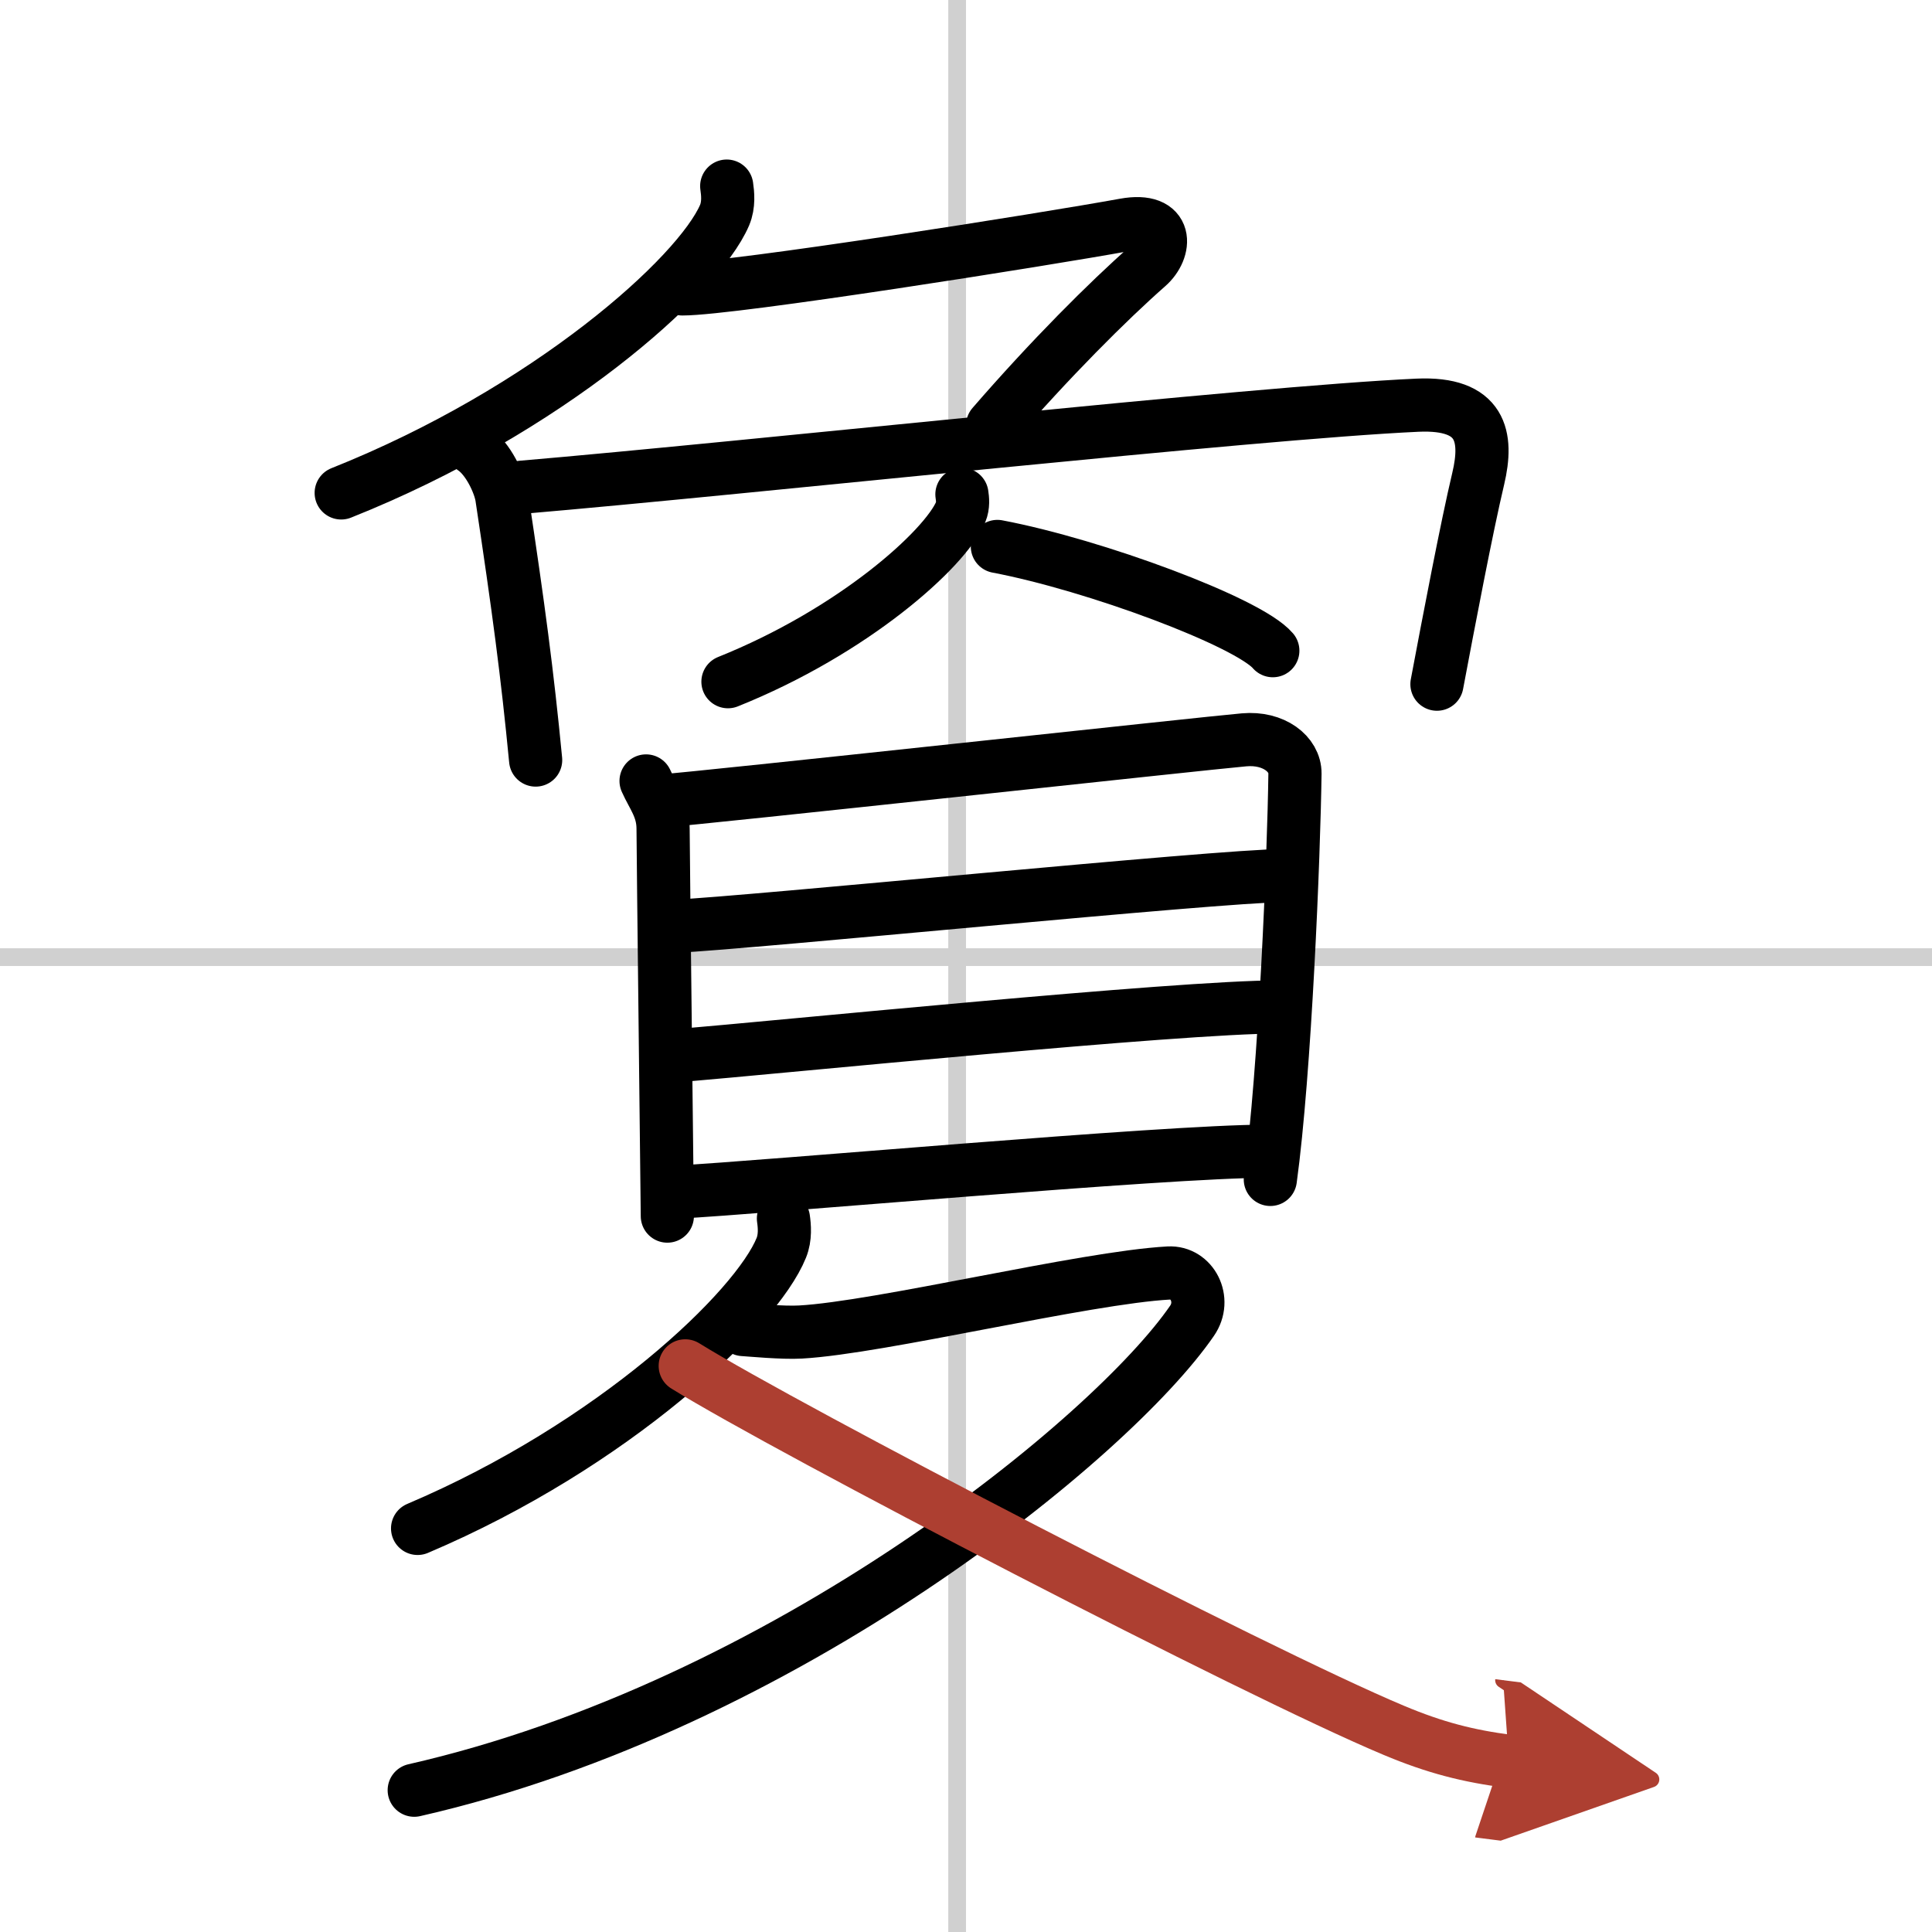
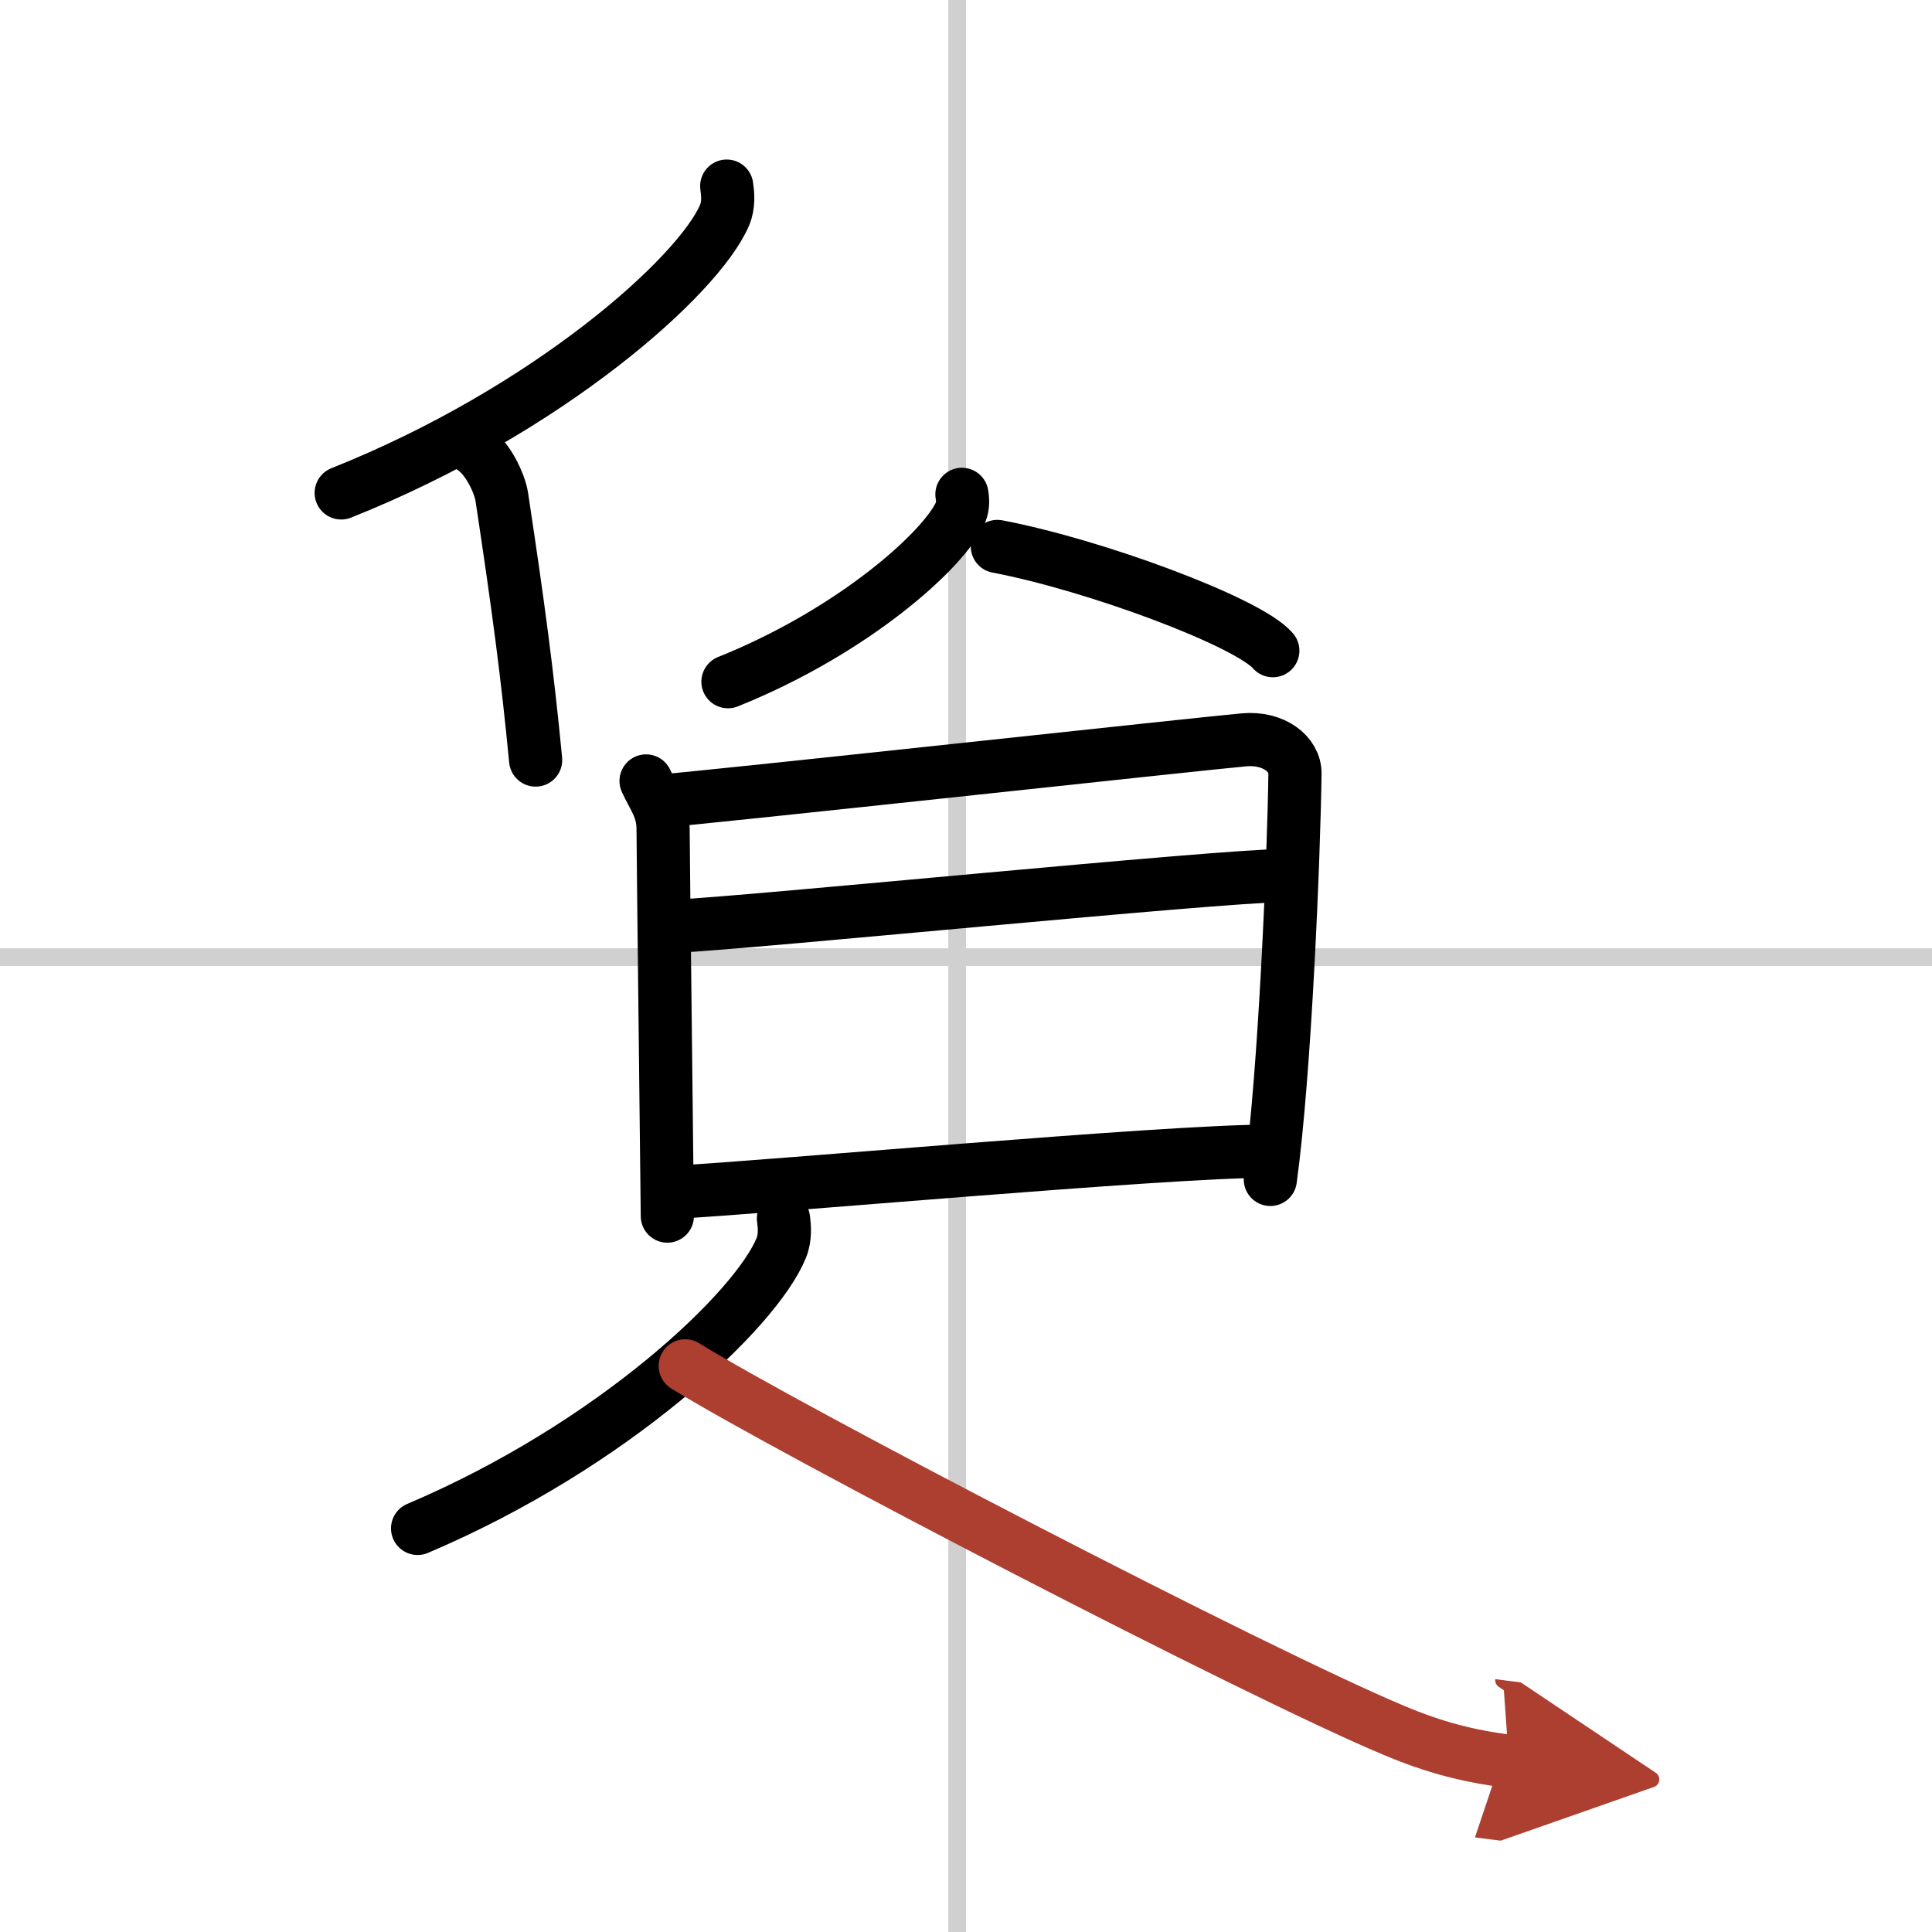
<svg xmlns="http://www.w3.org/2000/svg" width="400" height="400" viewBox="0 0 109 109">
  <defs>
    <marker id="a" markerWidth="4" orient="auto" refX="1" refY="5" viewBox="0 0 10 10">
      <polyline points="0 0 10 5 0 10 1 5" fill="#ad3f31" stroke="#ad3f31" />
    </marker>
  </defs>
  <g fill="none" stroke="#000" stroke-linecap="round" stroke-linejoin="round" stroke-width="3">
    <rect width="100%" height="100%" fill="#fff" stroke="#fff" />
    <line x1="54" x2="54" y2="109" stroke="#d0d0d0" stroke-width="1" />
    <line x2="109" y1="54" y2="54" stroke="#d0d0d0" stroke-width="1" />
    <path d="m41 10.5c0.06 0.41 0.13 1.05-0.12 1.64-1.48 3.45-9.98 11.03-21.63 15.67" />
-     <path d="M38.5,16.3c2.84,0,20.5-2.8,24.94-3.61c2.53-0.46,2.36,1.41,1.31,2.33C62.5,17,59.25,20.25,56,24" />
    <path d="m26.71 25.31c0.84 0.57 1.48 1.97 1.6 2.72 0.94 6.22 1.44 9.97 1.91 14.85" />
-     <path d="m29.43 27.49c12.79-1.09 41.3-4.21 50.55-4.63 3.61-0.16 3.98 1.77 3.42 4.14-0.65 2.74-1.65 7.99-2.33 11.6" />
    <path d="m54.27 27.89c0.04 0.25 0.08 0.64-0.07 1-0.9 2.11-6.07 6.74-13.13 9.57" />
    <path d="m56.27 30.83c5.49 1.04 14.17 4.27 15.54 5.88" />
    <path d="m36.45 44.06c0.39 0.88 0.96 1.53 0.96 2.7s0.24 21.27 0.24 21.85" />
    <path d="m37.29 45.19c2.22-0.15 30.88-3.28 32.9-3.45 1.68-0.15 2.88 0.81 2.87 1.9-0.06 4.61-0.56 16.86-1.39 22.9" />
    <path d="m38.03 52.26c4.37-0.2 30.81-2.86 34.37-2.86" />
-     <path d="m38.21 59.56c5.87-0.49 28.23-2.75 33.93-2.75" />
    <path d="m38.12 67.26c5.04-0.26 27.62-2.31 33.31-2.31" />
    <path d="m44.2 68.75c0.06 0.41 0.12 1.06-0.12 1.65-1.41 3.49-9.47 11.14-20.52 15.83" />
-     <path d="m41.93 75.01c0.35 0.02 2.24 0.2 3.24 0.14 4.48-0.25 16.03-3.07 20.77-3.33 1.31-0.07 2.14 1.5 1.31 2.7-4.51 6.56-23 21.73-43.88 26.48" />
    <path d="m38.66 77.06c5.81 3.6 32.14 17.28 39.97 20.56 2.33 0.98 4.22 1.46 6.5 1.75" marker-end="url(#a)" stroke="#ad3f31" />
  </g>
</svg>